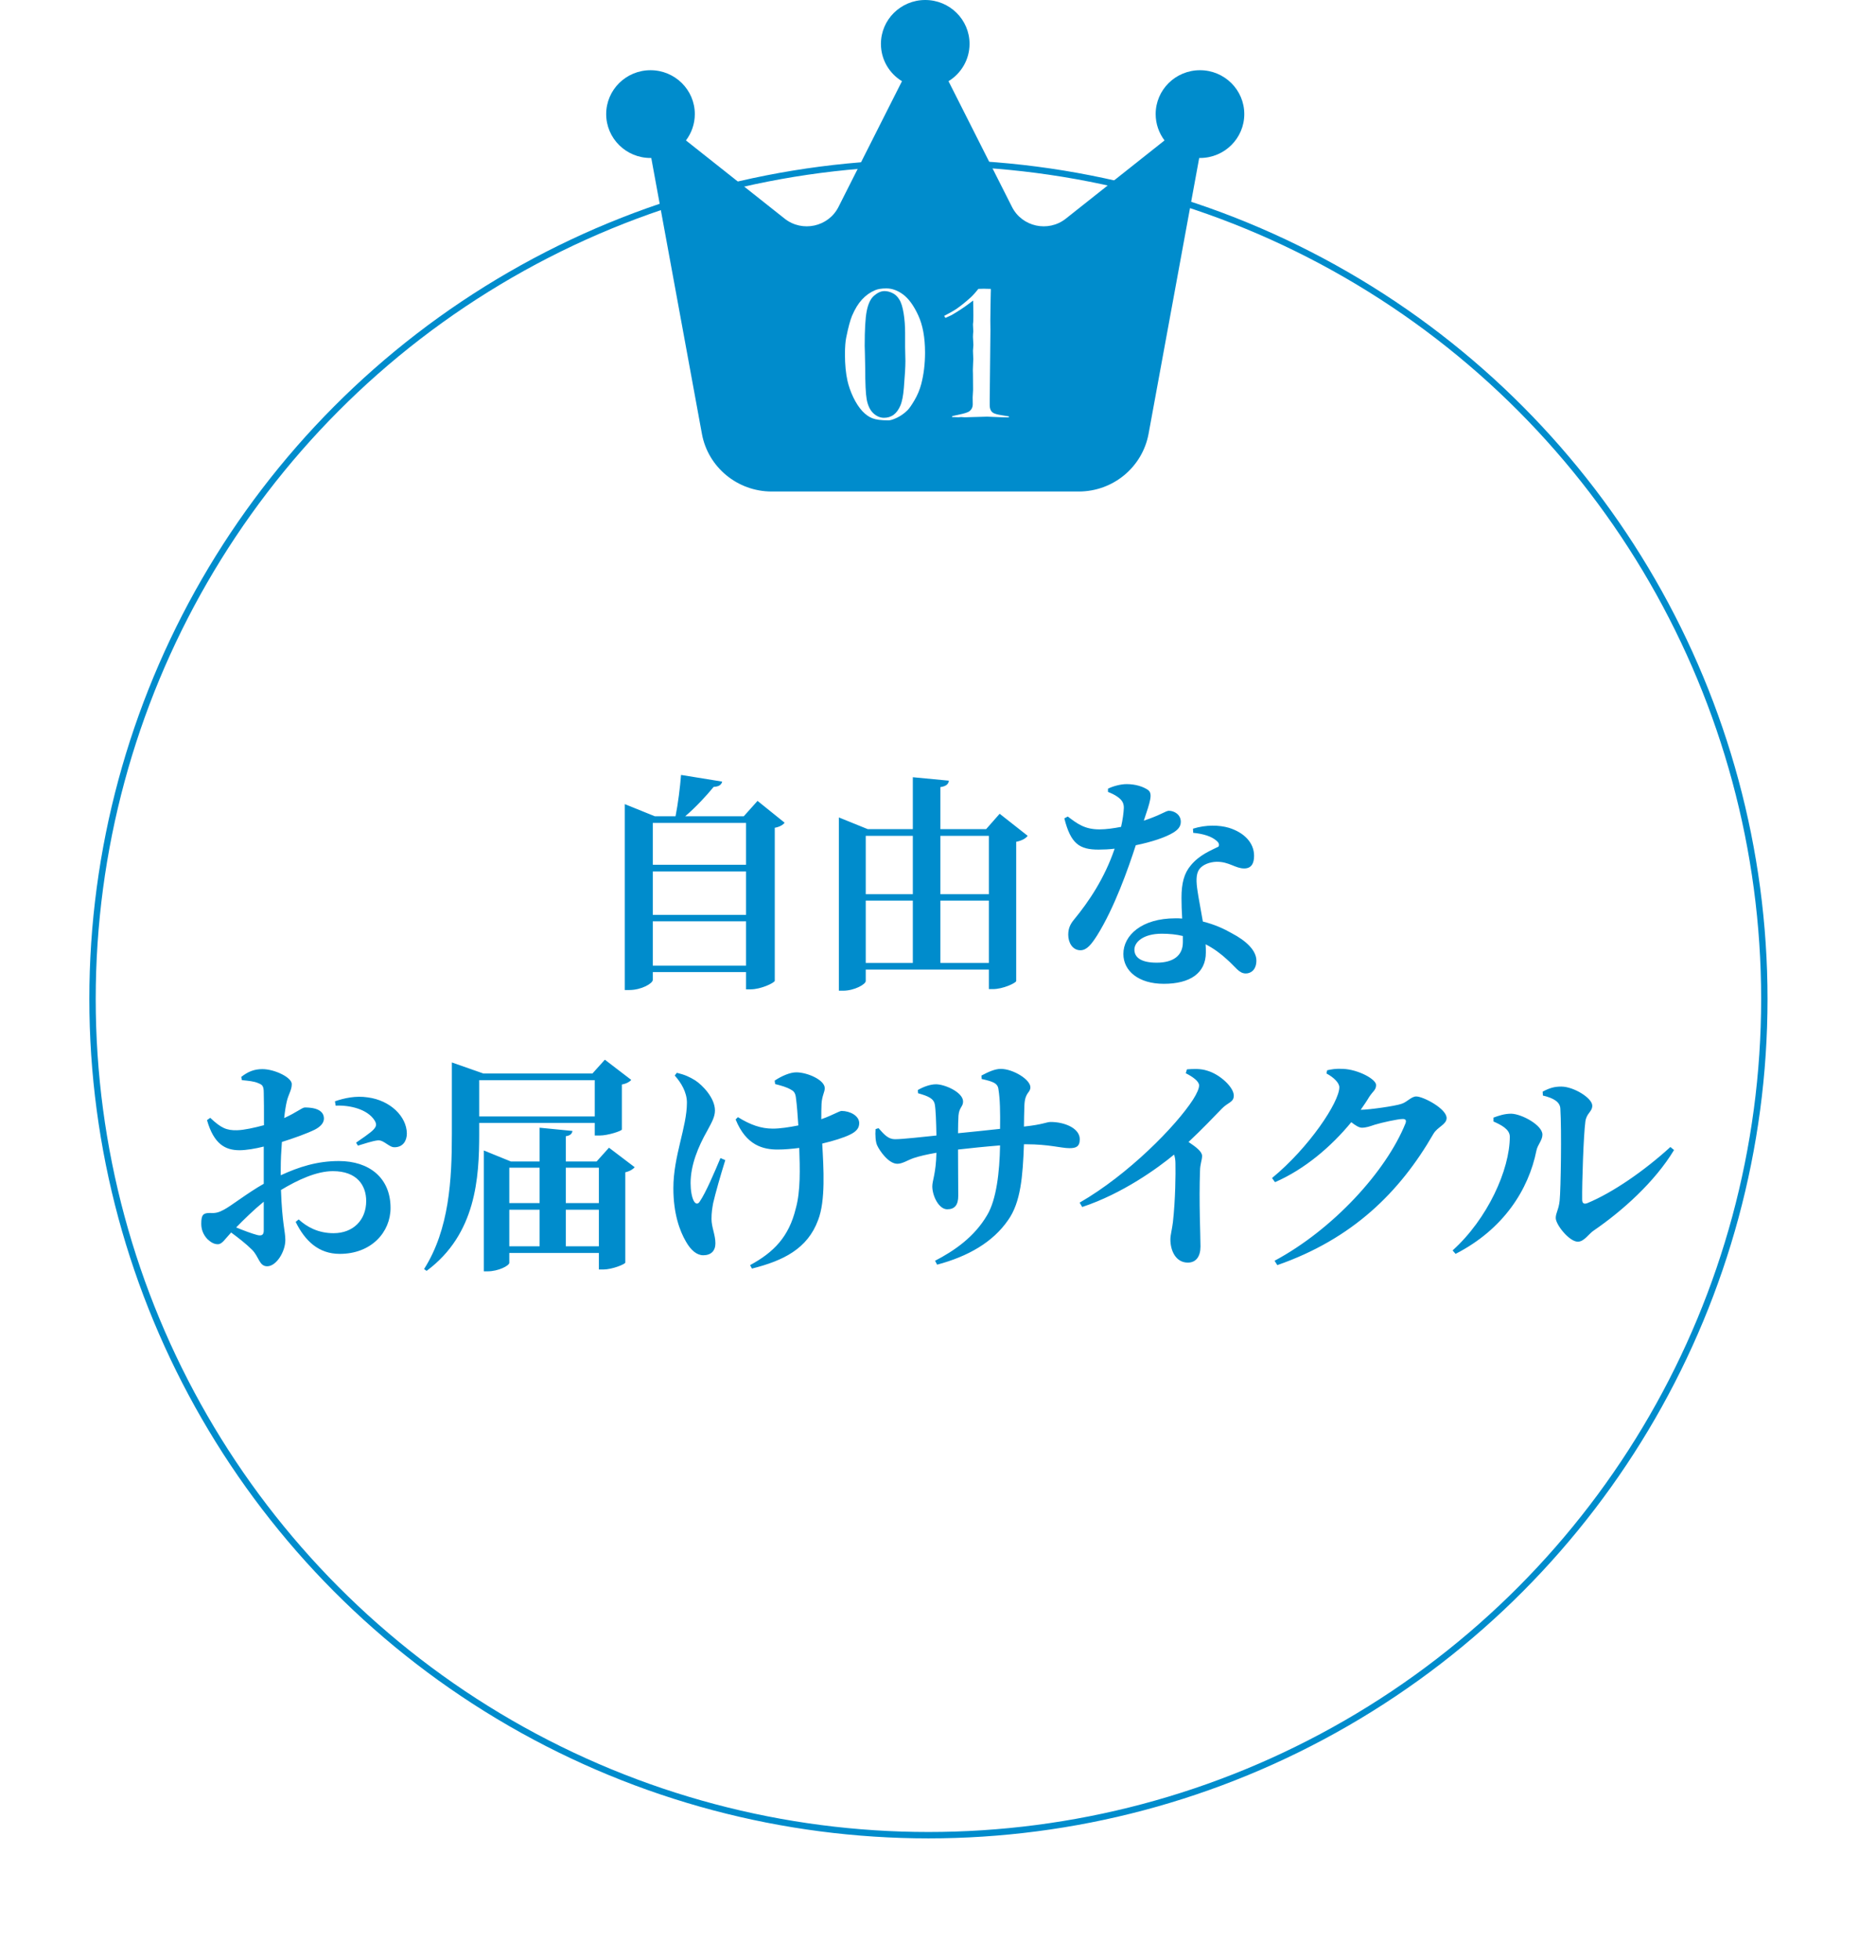
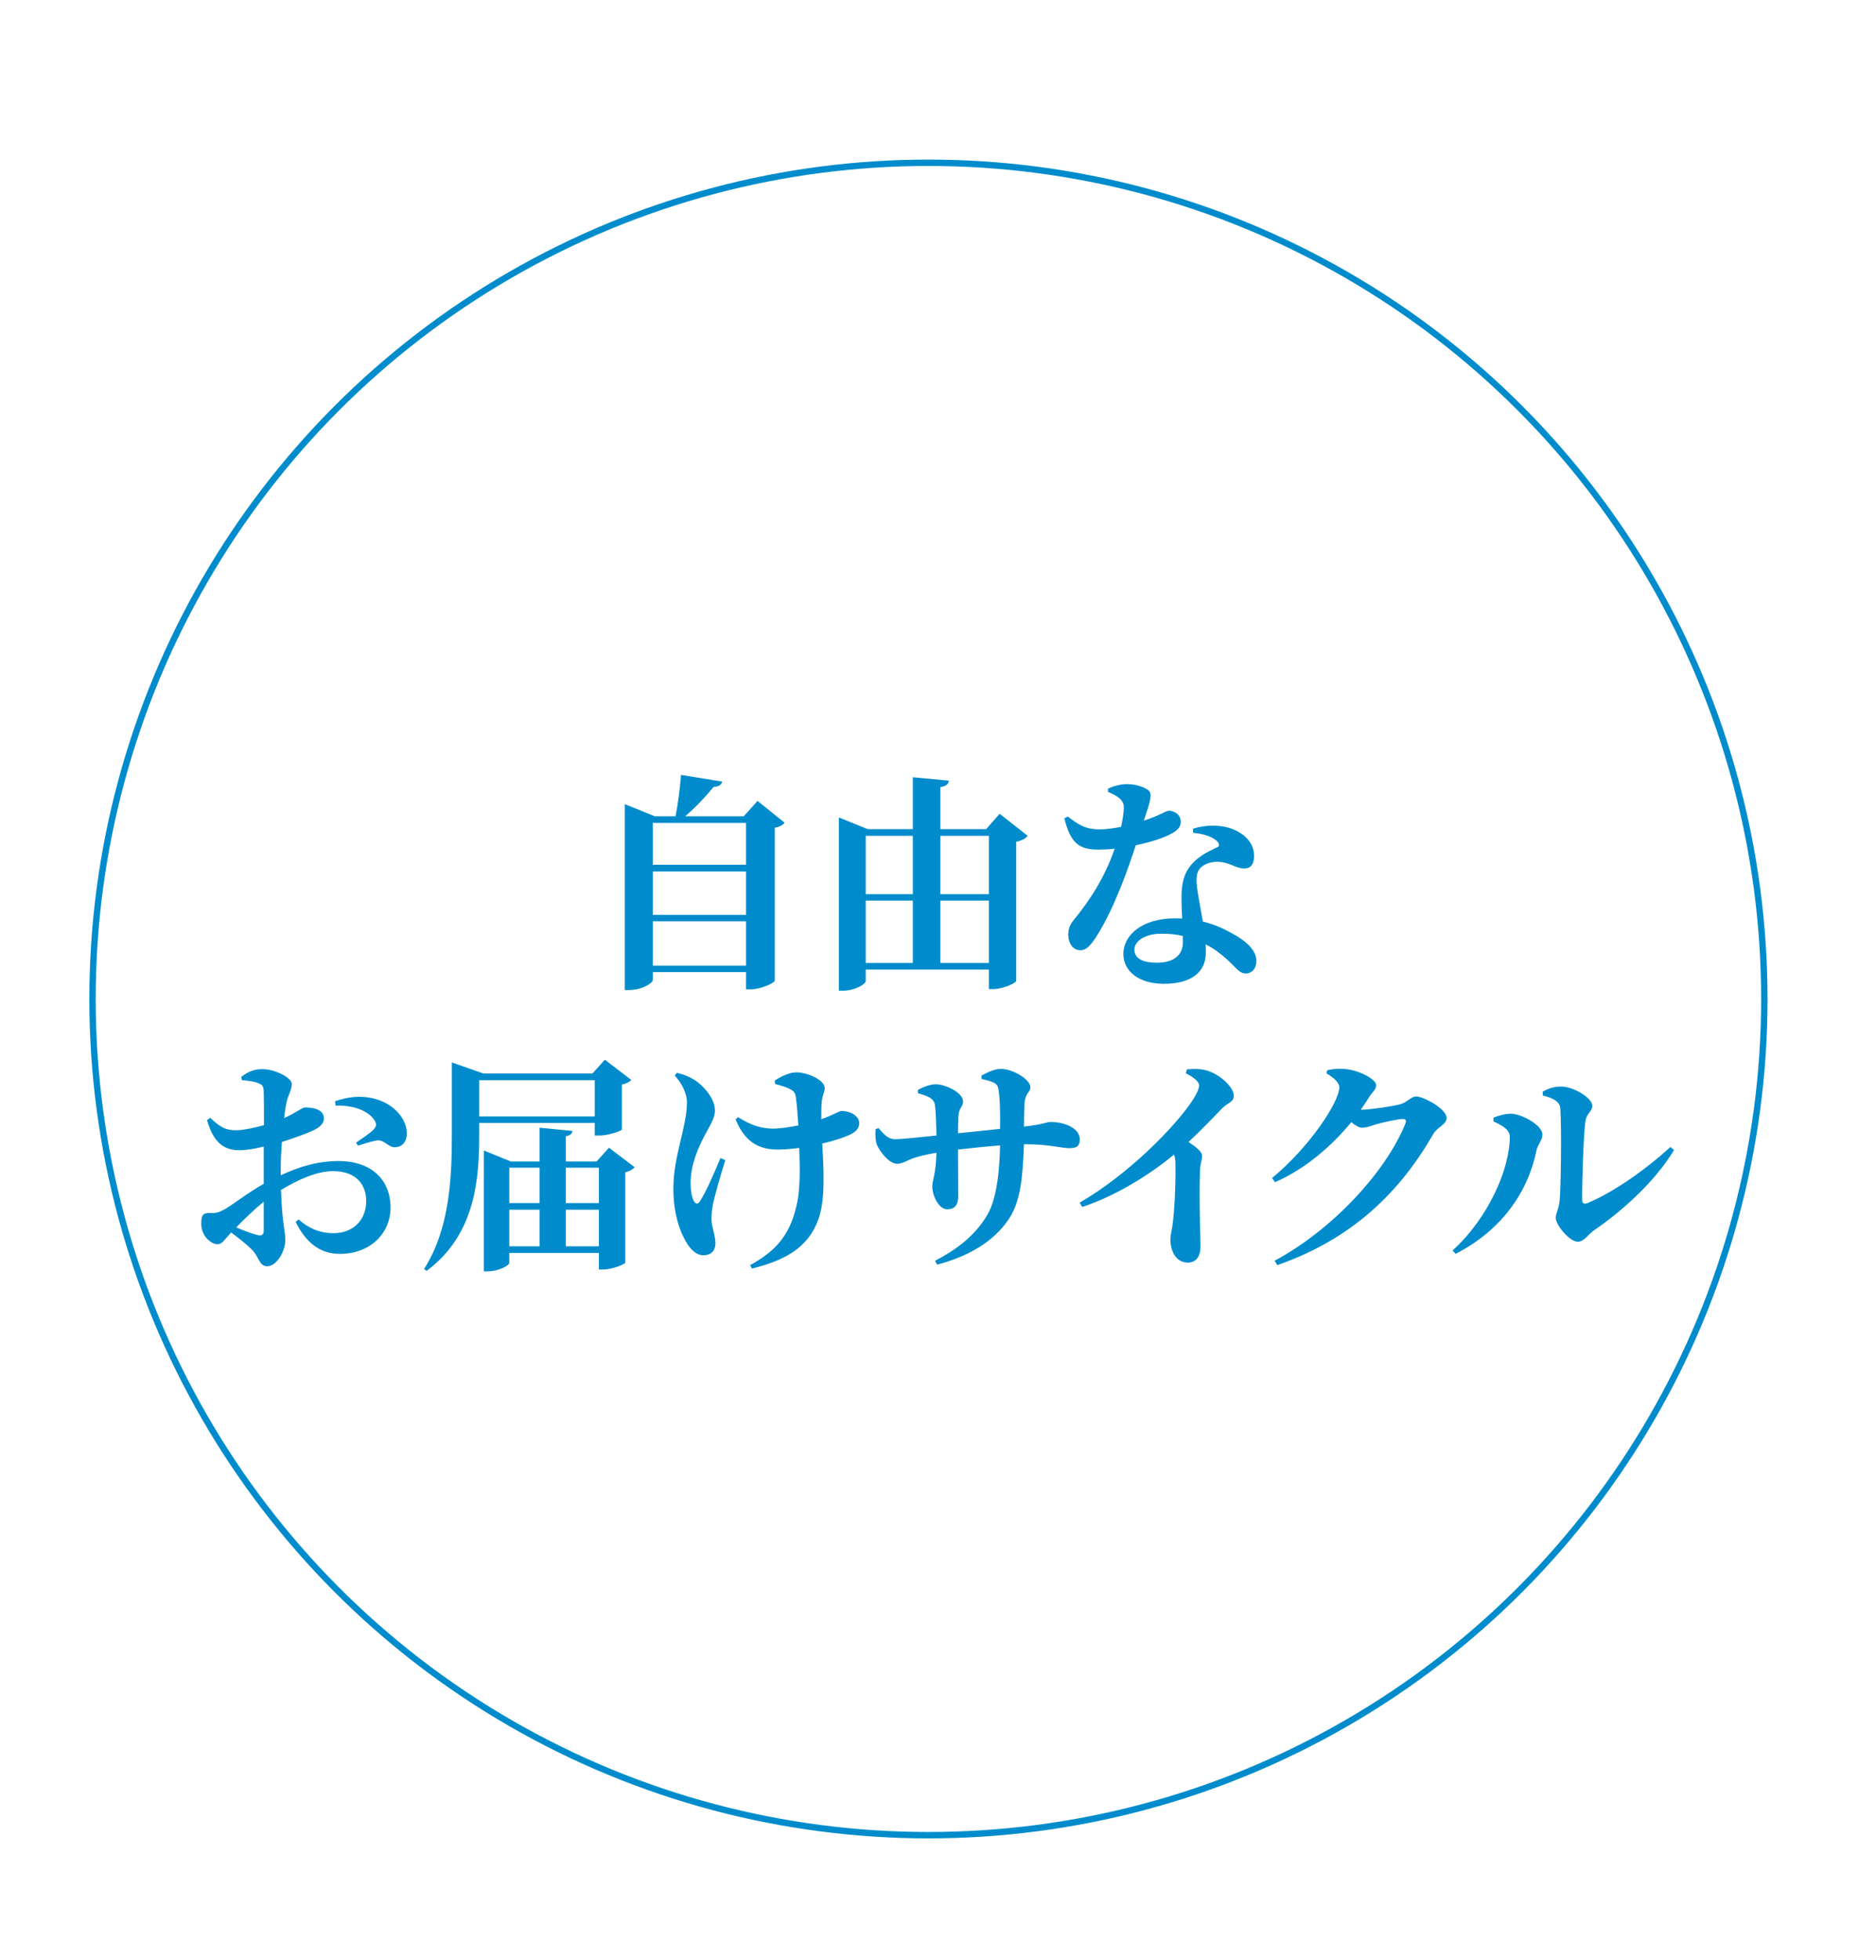
<svg xmlns="http://www.w3.org/2000/svg" width="294" height="307" viewBox="0 0 294 307" fill="none">
  <g filter="url(#filter0_d_901_1047)">
    <circle cx="145" cy="156" r="140" fill="white" />
  </g>
  <path d="M102.303 151.28H116.919V144.332H102.303V151.28ZM116.919 136.52H102.303V143.324H116.919V136.52ZM116.919 128.924H102.303V135.476H116.919V128.924ZM118.719 125.468L122.967 128.888C122.715 129.212 122.211 129.536 121.419 129.68V153.656C121.347 153.98 119.259 154.988 117.639 154.988H116.919V152.288H102.303V153.512C102.303 154.052 100.539 155.096 98.63 155.096H97.91V125.972L102.627 127.88H105.867C106.263 125.9 106.587 123.272 106.731 121.4L113.175 122.444C113.067 122.912 112.707 123.236 111.843 123.272C110.727 124.64 109.071 126.44 107.379 127.88H116.559L118.719 125.468ZM147.375 150.848H154.971V141.092H147.375V150.848ZM135.675 141.092V150.848H143.055V141.092H135.675ZM143.055 130.94H135.675V140.084H143.055V130.94ZM154.971 130.94H147.375V140.084H154.971V130.94ZM156.663 127.484L161.055 130.94C160.767 131.336 160.155 131.696 159.255 131.876V153.692C159.183 154.016 157.167 154.952 155.619 154.952H154.971V151.892H135.675V153.692C135.675 154.196 133.911 155.204 132.111 155.204H131.463V128.06L135.999 129.896H143.055V121.76L148.707 122.3C148.635 122.804 148.347 123.164 147.375 123.308V129.896H154.539L156.663 127.484ZM173.639 124.064V123.56C174.323 123.2 175.583 122.84 176.555 122.84C177.959 122.84 179.183 123.236 179.939 123.776C180.659 124.352 180.299 125.468 179.255 128.564C181.883 127.7 182.711 127.016 183.179 127.016C184.007 127.016 185.051 127.592 185.051 128.744C185.051 129.536 184.547 130.004 183.935 130.4C182.675 131.192 180.443 131.912 177.995 132.416C176.807 136.088 174.646 142.208 171.947 146.528C171.047 147.932 170.327 148.868 169.319 148.868C168.095 148.868 167.411 147.68 167.411 146.456C167.411 145.592 167.627 144.908 168.275 144.116C170.651 141.236 173.099 137.6 174.683 132.956C173.783 133.064 172.955 133.1 172.163 133.1C169.175 133.1 167.807 132.2 166.799 128.204L167.339 127.916C168.851 129.068 170.003 129.932 172.307 129.932C173.351 129.932 174.611 129.752 175.691 129.536C175.943 128.42 176.087 127.412 176.123 126.548C176.123 125.792 175.835 125.36 175.223 124.892C174.646 124.46 173.999 124.208 173.639 124.064ZM185.375 147.608C185.375 147.284 185.375 146.96 185.375 146.636C184.367 146.384 183.251 146.276 182.062 146.276C179.147 146.276 177.779 147.608 177.779 148.76C177.779 149.948 178.751 150.812 181.271 150.812C183.935 150.812 185.375 149.66 185.375 147.608ZM186.995 130.472L186.959 129.824C189.011 129.176 191.099 129.248 192.575 129.68C195.023 130.436 196.535 132.056 196.535 134.072C196.535 135.224 196.139 136.052 194.987 136.052C193.583 136.052 192.611 134.972 190.631 135.008C189.587 135.044 188.471 135.44 187.931 136.196C187.391 136.988 187.463 138.212 187.679 139.616C187.823 140.66 188.183 142.424 188.507 144.368C190.379 144.836 191.855 145.52 193.043 146.204C195.311 147.392 196.895 148.904 196.895 150.488C196.895 151.892 196.067 152.504 195.239 152.504C194.159 152.504 193.655 151.496 192.251 150.272C191.351 149.444 190.271 148.616 188.939 147.932C188.975 148.364 188.975 148.796 188.975 149.228C188.975 152.432 186.527 154.124 182.387 154.124C178.427 154.124 176.051 152.108 176.051 149.444C176.051 146.528 178.931 143.864 184.187 143.864C184.547 143.864 184.907 143.864 185.267 143.9C185.195 142.748 185.159 141.632 185.159 140.66C185.159 138.392 185.555 136.808 186.635 135.548C188.003 133.892 189.839 133.208 190.955 132.632C191.135 132.308 190.991 131.984 190.631 131.696C189.839 131.012 188.543 130.616 186.995 130.472ZM41.333 192.76V188.26C39.821 189.484 38.201 191.068 37.013 192.292C38.237 192.796 39.497 193.264 40.325 193.48C41.081 193.66 41.333 193.408 41.333 192.76ZM43.997 183.004V184.12C46.805 182.824 49.685 181.888 53.105 181.888C57.857 181.888 61.205 184.516 61.205 189.232C61.205 193.012 58.217 196.432 53.249 196.432C49.937 196.432 47.813 194.416 46.337 191.428L46.805 191.032C48.065 192.184 49.829 193.192 52.277 193.192C55.337 193.192 57.389 191.14 57.389 188.152C57.389 185.704 55.949 183.472 52.169 183.472C49.613 183.472 46.661 184.84 44.033 186.424C44.213 191.68 44.717 192.868 44.717 194.272C44.717 196.072 43.313 198.376 41.873 198.376C40.613 198.376 40.613 196.9 39.497 195.784C38.561 194.848 37.301 193.876 36.221 193.084C35.213 194.164 34.817 194.92 34.133 194.92C33.521 194.92 33.017 194.596 32.513 194.128C31.829 193.408 31.541 192.58 31.541 191.716C31.541 190.312 31.829 190.024 32.909 190.024C33.773 190.096 34.349 189.916 35.069 189.52C36.149 188.98 38.777 186.892 41.333 185.452V182.608V179.62C40.073 179.944 38.561 180.196 37.553 180.196C35.321 180.196 33.521 179.26 32.441 175.48L32.945 175.12C34.637 176.704 35.465 177.1 37.157 177.064C38.309 177.028 39.893 176.668 41.369 176.272C41.369 174.076 41.369 172.06 41.333 171.16C41.333 170.08 41.081 169.936 40.469 169.684C39.821 169.396 38.993 169.324 37.913 169.216L37.805 168.712C38.813 167.92 39.785 167.488 41.117 167.488C43.025 167.488 45.725 168.784 45.725 169.828C45.725 170.8 45.185 171.448 44.933 172.6C44.789 173.212 44.645 174.112 44.537 175.156C46.445 174.292 47.309 173.536 47.741 173.5C48.245 173.5 50.693 173.464 50.765 175.156C50.801 175.876 50.261 176.488 49.361 176.956C48.137 177.568 46.013 178.324 44.177 178.9C44.069 180.304 43.997 181.744 43.997 183.004ZM52.601 173.212L52.493 172.528C53.969 172.024 55.733 171.628 57.641 171.916C61.169 172.384 63.725 174.904 63.761 177.568C63.761 178.684 63.185 179.692 61.889 179.728C60.989 179.8 60.197 178.576 59.225 178.648C58.433 178.72 56.921 179.224 56.093 179.476L55.805 179.008C56.489 178.54 58.073 177.46 58.505 176.992C58.973 176.488 59.081 176.164 58.721 175.552C57.605 173.752 54.797 173.104 52.601 173.212ZM93.207 169.216H75.099V174.904H93.207V169.216ZM93.207 175.912H75.099V177.64C75.099 184.444 74.631 193.336 66.855 199.096L66.459 198.808C70.419 192.58 70.815 184.768 70.815 177.676V166.444L75.747 168.172H92.847L94.791 166.012L98.931 169.18C98.679 169.468 98.211 169.756 97.455 169.9V176.956C97.419 177.172 95.295 177.892 93.963 177.892H93.207V175.912ZM88.671 195.244H93.855V189.52H88.671V195.244ZM79.815 189.52V195.244H84.567V189.52H79.815ZM84.567 182.932H79.815V188.476H84.567V182.932ZM93.855 182.932H88.671V188.476H93.855V182.932ZM95.439 179.8L99.471 182.86C99.219 183.148 98.751 183.472 97.995 183.652V197.8C97.959 198.052 95.943 198.88 94.539 198.88H93.855V196.288H79.815V197.836C79.815 198.268 78.123 199.168 76.395 199.168H75.819V180.232L80.067 181.96H84.567V176.668L89.715 177.172C89.643 177.568 89.427 177.892 88.671 178V181.96H93.495L95.439 179.8ZM112.908 181.42L113.664 181.744C112.944 184.048 112.116 186.928 111.756 188.512C111.612 189.34 111.504 189.952 111.504 190.96C111.504 192.256 112.116 193.444 112.116 194.776C112.116 195.964 111.432 196.648 110.208 196.648C109.2 196.648 108.264 195.856 107.508 194.524C106.536 192.868 105.528 190.168 105.528 186.136C105.528 181.096 107.652 176.56 107.652 172.744C107.652 171.088 106.716 169.576 105.744 168.496L106.068 168.064C107.292 168.352 108.084 168.712 108.948 169.252C110.064 169.972 112.044 171.988 112.044 173.968C112.044 174.976 111.54 175.84 110.82 177.172C109.416 179.656 108.228 182.5 108.228 185.344C108.228 186.46 108.408 187.54 108.732 188.152C109.02 188.656 109.38 188.692 109.668 188.224C110.604 186.856 111.972 183.652 112.908 181.42ZM121.476 169.828L121.404 169.288C122.484 168.568 123.816 167.992 124.788 167.992C126.516 167.992 129.252 169.18 129.252 170.476C129.252 171.088 128.82 171.664 128.748 172.924C128.712 173.572 128.712 174.436 128.712 175.336C129.216 175.156 129.684 174.976 130.08 174.796C131.304 174.256 131.664 174.04 131.88 174.04C133.212 174.04 134.652 174.796 134.652 175.948C134.652 176.668 134.292 177.244 133.14 177.784C132.24 178.216 130.692 178.72 128.856 179.152C129.072 183.004 129.396 188.116 128.208 191.14C126.552 195.64 122.736 197.512 117.84 198.736L117.552 198.196C121.26 196.18 123.636 193.768 124.716 189.304C125.472 186.604 125.364 183.076 125.256 179.836C124.104 179.98 122.952 180.088 121.872 180.088C119.64 180.088 116.94 179.476 115.284 175.372L115.644 175.012C117.624 176.236 119.28 176.812 121.116 176.812C122.232 176.812 123.672 176.596 125.112 176.308C125.004 174.724 124.896 173.14 124.752 172.132C124.68 171.304 124.464 170.98 123.996 170.728C123.276 170.296 122.448 170.08 121.476 169.828ZM153.846 169.036L153.81 168.496C154.89 167.92 155.934 167.452 156.834 167.452C158.742 167.452 161.478 169.108 161.478 170.332C161.478 171.232 160.65 171.052 160.542 173.104C160.506 174.292 160.47 175.444 160.47 176.488C163.53 176.164 163.962 175.768 164.682 175.768C166.806 175.768 169.218 176.74 169.218 178.468C169.218 179.656 168.606 179.872 167.598 179.872C166.302 179.872 164.394 179.26 160.794 179.26H160.47C160.29 184.264 159.966 188.368 157.986 191.14C155.61 194.596 151.722 196.828 146.862 198.124L146.538 197.512C149.526 195.964 152.694 193.804 154.71 190.348C156.15 187.936 156.654 183.652 156.726 179.44C154.458 179.62 152.01 179.872 150.138 180.088C150.138 183.04 150.174 185.668 150.174 187.324C150.174 188.764 149.634 189.448 148.446 189.448C147.114 189.448 146.106 187.324 146.106 185.848C146.106 184.948 146.682 183.832 146.754 180.592C145.278 180.844 144.054 181.132 143.19 181.42C142.254 181.744 141.426 182.32 140.634 182.32C139.23 182.32 137.826 180.232 137.466 179.44C137.214 178.9 137.142 177.856 137.214 176.884L137.682 176.74C138.654 177.856 139.266 178.468 140.274 178.468C141.498 178.468 144.558 178.108 146.754 177.892C146.718 175.804 146.646 173.824 146.502 173.032C146.322 172.096 145.53 171.736 143.874 171.268L143.838 170.764C144.702 170.26 145.782 169.864 146.682 169.864C148.086 169.864 150.93 171.124 150.93 172.564C150.93 173.392 150.318 173.464 150.21 174.76C150.174 175.372 150.138 176.452 150.138 177.532C152.118 177.352 154.674 177.064 156.726 176.848C156.762 174.184 156.726 172.204 156.474 170.656C156.366 169.684 155.61 169.432 153.846 169.036ZM185.831 168.136L186.011 167.524C186.983 167.452 188.135 167.38 189.215 167.74C191.195 168.316 193.355 170.332 193.355 171.628C193.355 172.708 192.455 172.672 191.483 173.68C190.223 174.976 188.423 176.884 186.263 178.9C187.487 179.728 188.387 180.412 188.387 181.096C188.387 181.744 188.063 182.392 188.063 183.436C187.883 188.26 188.135 193.444 188.135 195.28C188.135 196.828 187.451 197.8 186.155 197.8C184.283 197.8 183.419 195.964 183.419 194.164C183.419 193.48 183.671 192.652 183.815 191.464C184.211 187.936 184.247 183.868 184.211 182.284C184.211 181.744 184.139 181.276 183.995 180.88C181.475 182.968 175.931 187 169.595 189.088L169.199 188.404C176.831 184.012 184.319 176.38 186.983 172.24C187.595 171.268 187.919 170.512 187.919 170.044C187.919 169.396 186.911 168.676 185.831 168.136ZM213.243 173.86C214.503 173.86 218.643 173.284 219.651 172.924C220.551 172.636 221.163 171.772 221.955 171.772C223.035 171.772 226.707 173.68 226.707 175.156C226.707 176.164 225.303 176.524 224.655 177.604C219.363 186.784 211.947 194.092 200.175 198.196L199.743 197.512C208.887 192.616 217.239 183.508 220.263 175.984C220.443 175.48 220.263 175.3 219.831 175.3C219.075 175.3 216.483 175.876 215.439 176.2C214.683 176.452 214.107 176.668 213.423 176.668C212.991 176.668 212.415 176.308 211.767 175.804C208.635 179.62 204.459 183.184 199.815 185.2L199.347 184.552C205.179 179.764 209.895 172.636 209.895 170.332C209.895 169.648 209.031 168.784 207.879 168.172L207.987 167.668C208.671 167.524 209.319 167.38 210.507 167.452C212.883 167.56 215.655 169.072 215.655 169.972C215.655 170.764 215.187 170.908 214.575 171.844C214.179 172.528 213.711 173.176 213.243 173.86ZM241.795 171.628L241.759 171.016C242.911 170.404 243.667 170.224 244.675 170.224C246.619 170.224 249.535 172.024 249.535 173.212C249.535 174.184 248.635 174.364 248.455 175.696C248.167 177.784 247.915 185.38 247.951 187.936C247.951 188.512 248.239 188.692 248.779 188.476C252.775 186.82 257.707 183.4 261.775 179.692L262.351 180.16C259.327 185.164 254.251 189.7 249.787 192.76C248.959 193.3 248.275 194.524 247.267 194.524C245.935 194.524 243.811 191.86 243.811 190.816C243.811 189.988 244.279 189.52 244.423 188.08C244.603 186.316 244.747 177.136 244.531 173.644C244.459 172.636 243.487 172.024 241.795 171.628ZM236.611 178.072C236.611 176.92 235.279 176.236 234.055 175.696V175.084C234.847 174.796 235.747 174.472 236.827 174.472C238.483 174.508 241.723 176.272 241.723 177.748C241.723 178.648 240.967 179.332 240.787 180.232C239.563 186.352 235.639 192.58 228.115 196.432L227.647 195.892C233.119 190.96 236.611 183.256 236.611 178.072Z" fill="#008CCC" />
  <circle cx="145.5" cy="156.5" r="131" stroke="#008CCC" stroke-linecap="round" />
-   <path d="M148.646 12.719C150.625 11.516 151.944 9.333 151.944 6.875C151.944 3.077 148.837 0 145 0C141.163 0 138.056 3.077 138.056 6.875C138.056 9.35 139.375 11.516 141.354 12.719L131.406 32.416C129.826 35.544 125.729 36.438 122.969 34.255L107.5 22C108.368 20.848 108.889 19.422 108.889 17.875C108.889 14.077 105.781 11 101.944 11C98.108 11 95 14.077 95 17.875C95 21.673 98.108 24.75 101.944 24.75H102.066L110 67.959C110.955 73.184 115.556 77 120.937 77H169.062C174.427 77 179.028 73.202 180 67.959L187.934 24.75H188.056C191.892 24.75 195 21.673 195 17.875C195 14.077 191.892 11 188.056 11C184.219 11 181.111 14.077 181.111 17.875C181.111 19.422 181.632 20.848 182.5 22L167.031 34.255C164.271 36.438 160.174 35.544 158.594 32.416L148.646 12.719Z" fill="#008CCC" />
  <mask id="path-5-outside-1_901_1047" maskUnits="userSpaceOnUse" x="131" y="44" width="29" height="23" fill="black">
    <rect fill="white" x="131" y="44" width="29" height="23" />
    <path d="M131.918 55.542C131.918 54.361 131.988 53.437 132.128 52.771C132.45 51.17 132.762 50.01 133.062 49.291C133.535 48.173 134.088 47.271 134.722 46.584C135.367 45.885 136.108 45.359 136.946 45.004C137.44 44.79 138.095 44.682 138.912 44.682C139.911 44.682 140.883 45.031 141.828 45.73C142.773 46.428 143.617 47.583 144.358 49.194C145.099 50.794 145.47 52.809 145.47 55.236C145.47 57.03 145.266 58.717 144.857 60.296C144.6 61.252 144.229 62.138 143.746 62.955C143.273 63.76 142.881 64.319 142.569 64.63C142.032 65.157 141.441 65.576 140.797 65.887C140.152 66.199 139.631 66.355 139.234 66.355C138.063 66.355 137.171 66.236 136.559 66C135.947 65.774 135.356 65.361 134.787 64.759C134.228 64.158 133.723 63.39 133.272 62.455C132.832 61.52 132.515 60.618 132.321 59.748C132.053 58.534 131.918 57.132 131.918 55.542ZM136.092 57.669C136.092 60.033 136.167 61.633 136.317 62.471C136.468 63.298 136.752 63.921 137.171 64.34C137.601 64.749 138.052 64.953 138.525 64.953C139.008 64.953 139.422 64.824 139.766 64.566C140.109 64.308 140.399 63.905 140.636 63.357C140.883 62.799 141.055 61.923 141.151 60.731C141.312 58.787 141.393 57.395 141.393 56.558L141.345 54.431V52.159C141.345 51.084 141.27 50.085 141.119 49.162C140.969 48.238 140.765 47.577 140.507 47.18C140.26 46.772 139.959 46.492 139.604 46.342C139.261 46.181 138.928 46.1 138.605 46.1C138.208 46.1 137.778 46.299 137.316 46.696C136.854 47.083 136.521 47.797 136.317 48.839C136.113 49.881 136.011 51.659 136.011 54.173L136.043 55.317C136.076 56.423 136.092 57.208 136.092 57.669ZM153.091 44.763C153.145 44.763 153.51 44.752 154.187 44.73L154.703 44.747L155.718 44.763C155.761 45.106 155.782 45.359 155.782 45.52C155.782 45.574 155.777 45.74 155.766 46.02C155.755 46.17 155.745 46.745 155.734 47.744L155.702 50.177L155.718 51.708L155.605 62.584V63.502C155.605 63.825 155.68 64.056 155.831 64.195C155.981 64.335 156.384 64.453 157.039 64.55C157.297 64.582 157.812 64.668 158.586 64.808C158.607 64.915 158.618 65.017 158.618 65.114C158.618 65.232 158.607 65.49 158.586 65.887H157.893C157.42 65.887 156.733 65.866 155.831 65.823C155.283 65.79 154.907 65.774 154.703 65.774C154.445 65.774 153.494 65.801 151.851 65.855C151.668 65.866 151.518 65.871 151.399 65.871H151.109L150.642 65.839L150.207 65.871L149.401 65.839C149.294 65.839 149.074 65.855 148.741 65.887C148.719 65.651 148.708 65.468 148.708 65.339C148.708 65.221 148.719 65.044 148.741 64.808C149.17 64.689 149.67 64.571 150.239 64.453C151.023 64.292 151.501 64.136 151.673 63.986C151.856 63.825 151.947 63.615 151.947 63.357L151.931 62.262L151.996 61.069L151.979 58.62L151.963 57.992C151.963 57.906 151.974 57.584 151.996 57.025C152.017 56.735 152.028 56.477 152.028 56.252C152.028 56.112 152.012 55.677 151.979 54.946L152.044 54.028C152.001 53.33 151.979 52.916 151.979 52.787C151.979 52.626 151.985 52.465 151.996 52.304L152.028 51.901L151.979 50.805L152.028 50.306C152.039 50.08 152.044 49.779 152.044 49.403C152.044 49.038 152.039 48.592 152.028 48.066C151.265 48.635 150.395 49.205 149.417 49.774C149.31 49.838 148.827 50.059 147.967 50.435C147.624 49.919 147.403 49.532 147.307 49.274C148.445 48.684 149.219 48.248 149.627 47.969C150.304 47.497 151.034 46.906 151.818 46.197C152.151 45.885 152.576 45.407 153.091 44.763Z" />
  </mask>
  <path d="M131.918 55.542C131.918 54.361 131.988 53.437 132.128 52.771C132.45 51.17 132.762 50.01 133.062 49.291C133.535 48.173 134.088 47.271 134.722 46.584C135.367 45.885 136.108 45.359 136.946 45.004C137.44 44.79 138.095 44.682 138.912 44.682C139.911 44.682 140.883 45.031 141.828 45.73C142.773 46.428 143.617 47.583 144.358 49.194C145.099 50.794 145.47 52.809 145.47 55.236C145.47 57.03 145.266 58.717 144.857 60.296C144.6 61.252 144.229 62.138 143.746 62.955C143.273 63.76 142.881 64.319 142.569 64.63C142.032 65.157 141.441 65.576 140.797 65.887C140.152 66.199 139.631 66.355 139.234 66.355C138.063 66.355 137.171 66.236 136.559 66C135.947 65.774 135.356 65.361 134.787 64.759C134.228 64.158 133.723 63.39 133.272 62.455C132.832 61.52 132.515 60.618 132.321 59.748C132.053 58.534 131.918 57.132 131.918 55.542ZM136.092 57.669C136.092 60.033 136.167 61.633 136.317 62.471C136.468 63.298 136.752 63.921 137.171 64.34C137.601 64.749 138.052 64.953 138.525 64.953C139.008 64.953 139.422 64.824 139.766 64.566C140.109 64.308 140.399 63.905 140.636 63.357C140.883 62.799 141.055 61.923 141.151 60.731C141.312 58.787 141.393 57.395 141.393 56.558L141.345 54.431V52.159C141.345 51.084 141.27 50.085 141.119 49.162C140.969 48.238 140.765 47.577 140.507 47.18C140.26 46.772 139.959 46.492 139.604 46.342C139.261 46.181 138.928 46.1 138.605 46.1C138.208 46.1 137.778 46.299 137.316 46.696C136.854 47.083 136.521 47.797 136.317 48.839C136.113 49.881 136.011 51.659 136.011 54.173L136.043 55.317C136.076 56.423 136.092 57.208 136.092 57.669ZM153.091 44.763C153.145 44.763 153.51 44.752 154.187 44.73L154.703 44.747L155.718 44.763C155.761 45.106 155.782 45.359 155.782 45.52C155.782 45.574 155.777 45.74 155.766 46.02C155.755 46.17 155.745 46.745 155.734 47.744L155.702 50.177L155.718 51.708L155.605 62.584V63.502C155.605 63.825 155.68 64.056 155.831 64.195C155.981 64.335 156.384 64.453 157.039 64.55C157.297 64.582 157.812 64.668 158.586 64.808C158.607 64.915 158.618 65.017 158.618 65.114C158.618 65.232 158.607 65.49 158.586 65.887H157.893C157.42 65.887 156.733 65.866 155.831 65.823C155.283 65.79 154.907 65.774 154.703 65.774C154.445 65.774 153.494 65.801 151.851 65.855C151.668 65.866 151.518 65.871 151.399 65.871H151.109L150.642 65.839L150.207 65.871L149.401 65.839C149.294 65.839 149.074 65.855 148.741 65.887C148.719 65.651 148.708 65.468 148.708 65.339C148.708 65.221 148.719 65.044 148.741 64.808C149.17 64.689 149.67 64.571 150.239 64.453C151.023 64.292 151.501 64.136 151.673 63.986C151.856 63.825 151.947 63.615 151.947 63.357L151.931 62.262L151.996 61.069L151.979 58.62L151.963 57.992C151.963 57.906 151.974 57.584 151.996 57.025C152.017 56.735 152.028 56.477 152.028 56.252C152.028 56.112 152.012 55.677 151.979 54.946L152.044 54.028C152.001 53.33 151.979 52.916 151.979 52.787C151.979 52.626 151.985 52.465 151.996 52.304L152.028 51.901L151.979 50.805L152.028 50.306C152.039 50.08 152.044 49.779 152.044 49.403C152.044 49.038 152.039 48.592 152.028 48.066C151.265 48.635 150.395 49.205 149.417 49.774C149.31 49.838 148.827 50.059 147.967 50.435C147.624 49.919 147.403 49.532 147.307 49.274C148.445 48.684 149.219 48.248 149.627 47.969C150.304 47.497 151.034 46.906 151.818 46.197C152.151 45.885 152.576 45.407 153.091 44.763Z" fill="white" />
-   <path d="M132.128 52.771L132.617 52.874L132.618 52.87L132.128 52.771ZM133.062 49.291L132.602 49.096L132.601 49.098L133.062 49.291ZM134.722 46.584L134.355 46.244L134.355 46.245L134.722 46.584ZM136.946 45.004L137.141 45.465L137.145 45.463L136.946 45.004ZM144.358 49.194L143.904 49.403L143.904 49.404L144.358 49.194ZM144.857 60.296L145.34 60.426L145.342 60.421L144.857 60.296ZM143.746 62.955L143.315 62.7L143.314 62.702L143.746 62.955ZM142.569 64.63L142.919 64.987L142.923 64.984L142.569 64.63ZM136.559 66L136.739 65.534L136.732 65.531L136.559 66ZM134.787 64.759L134.42 65.1L134.423 65.103L134.787 64.759ZM133.272 62.455L132.82 62.668L132.822 62.672L133.272 62.455ZM132.321 59.748L131.833 59.856L131.833 59.856L132.321 59.748ZM136.317 62.471L135.825 62.559L135.825 62.561L136.317 62.471ZM137.171 64.34L136.818 64.694L136.827 64.703L137.171 64.34ZM140.636 63.357L140.178 63.155L140.177 63.159L140.636 63.357ZM141.151 60.731L140.653 60.69L140.653 60.691L141.151 60.731ZM141.393 56.558H141.893L141.893 56.546L141.393 56.558ZM141.345 54.431H140.845L140.845 54.442L141.345 54.431ZM140.507 47.18L140.079 47.439L140.083 47.445L140.087 47.452L140.507 47.18ZM139.604 46.342L139.392 46.794L139.401 46.798L139.409 46.802L139.604 46.342ZM137.316 46.696L137.637 47.08L137.643 47.075L137.316 46.696ZM136.011 54.173H135.511L135.511 54.187L136.011 54.173ZM136.043 55.317L135.544 55.331L135.544 55.331L136.043 55.317ZM132.418 55.542C132.418 54.374 132.488 53.49 132.617 52.874L131.639 52.668C131.489 53.384 131.418 54.348 131.418 55.542H132.418ZM132.618 52.87C132.939 51.274 133.243 50.155 133.524 49.483L132.601 49.098C132.28 49.866 131.961 51.066 131.638 52.672L132.618 52.87ZM133.523 49.485C133.98 48.406 134.505 47.557 135.09 46.922L134.355 46.245C133.672 46.985 133.091 47.94 132.602 49.096L133.523 49.485ZM135.09 46.923C135.688 46.274 136.371 45.79 137.141 45.465L136.751 44.544C135.845 44.927 135.045 45.496 134.355 46.244L135.09 46.923ZM137.145 45.463C137.553 45.286 138.132 45.182 138.912 45.182V44.182C138.059 44.182 137.327 44.293 136.746 44.546L137.145 45.463ZM138.912 45.182C139.786 45.182 140.656 45.485 141.531 46.132L142.125 45.327C141.11 44.577 140.036 44.182 138.912 44.182V45.182ZM141.531 46.132C142.383 46.761 143.181 47.832 143.904 49.403L144.812 48.985C144.052 47.333 143.164 46.095 142.125 45.327L141.531 46.132ZM143.904 49.404C144.606 50.919 144.97 52.855 144.97 55.236H145.97C145.97 52.762 145.593 50.67 144.812 48.984L143.904 49.404ZM144.97 55.236C144.97 56.992 144.77 58.636 144.373 60.171L145.342 60.421C145.761 58.797 145.97 57.068 145.97 55.236H144.97ZM144.375 60.166C144.128 61.08 143.775 61.924 143.315 62.7L144.176 63.209C144.683 62.352 145.071 61.424 145.34 60.426L144.375 60.166ZM143.314 62.702C142.845 63.502 142.479 64.013 142.216 64.277L142.923 64.984C143.282 64.624 143.701 64.019 144.177 63.208L143.314 62.702ZM142.219 64.273C141.719 64.764 141.173 65.15 140.579 65.437L141.014 66.337C141.71 66.001 142.345 65.55 142.919 64.987L142.219 64.273ZM140.579 65.437C139.957 65.738 139.518 65.855 139.234 65.855V66.855C139.745 66.855 140.348 66.659 141.014 66.337L140.579 65.437ZM139.234 65.855C138.084 65.855 137.266 65.737 136.739 65.534L136.379 66.466C137.077 66.736 138.042 66.855 139.234 66.855V65.855ZM136.732 65.531C136.209 65.338 135.68 64.976 135.15 64.416L134.423 65.103C135.032 65.746 135.685 66.211 136.386 66.469L136.732 65.531ZM135.153 64.419C134.636 63.862 134.157 63.139 133.722 62.238L132.822 62.672C133.289 63.641 133.82 64.453 134.42 65.1L135.153 64.419ZM133.724 62.242C133.297 61.336 132.994 60.468 132.809 59.64L131.833 59.856C132.036 60.768 132.366 61.705 132.82 62.668L133.724 62.242ZM132.809 59.64C132.551 58.47 132.418 57.105 132.418 55.542H131.418C131.418 57.159 131.555 58.599 131.833 59.856L132.809 59.64ZM135.592 57.669C135.592 60.028 135.666 61.671 135.825 62.559L136.81 62.383C136.668 61.595 136.592 60.038 136.592 57.669H135.592ZM135.825 62.561C135.987 63.447 136.303 64.179 136.818 64.694L137.525 63.987C137.202 63.664 136.949 63.149 136.809 62.382L135.825 62.561ZM136.827 64.703C137.325 65.176 137.894 65.453 138.525 65.453V64.453C138.211 64.453 137.877 64.321 137.516 63.978L136.827 64.703ZM138.525 65.453C139.102 65.453 139.625 65.297 140.066 64.966L139.466 64.166C139.219 64.351 138.914 64.453 138.525 64.453V65.453ZM140.066 64.966C140.501 64.639 140.837 64.154 141.095 63.556L140.177 63.159C139.962 63.657 139.718 63.977 139.466 64.166L140.066 64.966ZM141.093 63.56C141.375 62.921 141.552 61.977 141.65 60.771L140.653 60.691C140.557 61.87 140.39 62.676 140.178 63.155L141.093 63.56ZM141.65 60.772C141.811 58.827 141.893 57.418 141.893 56.558H140.893C140.893 57.373 140.814 58.746 140.653 60.69L141.65 60.772ZM141.893 56.546L141.845 54.419L140.845 54.442L140.893 56.569L141.893 56.546ZM141.845 54.431V52.159H140.845V54.431H141.845ZM141.845 52.159C141.845 51.061 141.768 50.035 141.613 49.081L140.626 49.242C140.771 50.136 140.845 51.108 140.845 52.159H141.845ZM141.613 49.081C141.46 48.143 141.243 47.396 140.926 46.908L140.087 47.452C140.286 47.758 140.478 48.333 140.626 49.242L141.613 49.081ZM140.935 46.921C140.646 46.444 140.272 46.082 139.8 45.882L139.409 46.802C139.646 46.903 139.873 47.099 140.079 47.439L140.935 46.921ZM139.817 45.889C139.418 45.702 139.013 45.6 138.605 45.6V46.6C138.842 46.6 139.103 46.659 139.392 46.794L139.817 45.889ZM138.605 45.6C138.039 45.6 137.497 45.882 136.99 46.317L137.643 47.075C138.06 46.716 138.377 46.6 138.605 46.6V45.6ZM136.995 46.313C136.4 46.811 136.038 47.666 135.827 48.743L136.808 48.935C137.005 47.929 137.309 47.355 137.637 47.08L136.995 46.313ZM135.827 48.743C135.612 49.837 135.511 51.659 135.511 54.173H136.511C136.511 51.66 136.614 49.925 136.808 48.935L135.827 48.743ZM135.511 54.187L135.544 55.331L136.543 55.303L136.511 54.159L135.511 54.187ZM135.544 55.331C135.576 56.438 135.592 57.215 135.592 57.669H136.592C136.592 57.2 136.575 56.409 136.543 55.302L135.544 55.331ZM153.091 44.763V44.263H152.851L152.701 44.45L153.091 44.763ZM154.187 44.73L154.203 44.231L154.187 44.23L154.171 44.231L154.187 44.73ZM154.703 44.747L154.687 45.246L154.695 45.246L154.703 44.747ZM155.718 44.763L156.214 44.701L156.16 44.27L155.726 44.263L155.718 44.763ZM155.766 46.02L156.265 46.055L156.265 46.047L156.266 46.039L155.766 46.02ZM155.734 47.744L156.234 47.75L156.234 47.749L155.734 47.744ZM155.702 50.177L155.202 50.17L155.202 50.182L155.702 50.177ZM155.718 51.708L156.218 51.713L156.218 51.702L155.718 51.708ZM155.605 62.584L155.105 62.579V62.584H155.605ZM157.039 64.55L156.966 65.045L156.977 65.046L157.039 64.55ZM158.586 64.808L159.076 64.71L159.01 64.376L158.675 64.316L158.586 64.808ZM158.586 65.887V66.387H159.06L159.085 65.914L158.586 65.887ZM155.831 65.823L155.801 66.322L155.807 66.322L155.831 65.823ZM151.851 65.855L151.834 65.355L151.821 65.356L151.851 65.855ZM151.109 65.871L151.075 66.37L151.092 66.371H151.109V65.871ZM150.642 65.839L150.676 65.34L150.641 65.338L150.605 65.34L150.642 65.839ZM150.207 65.871L150.187 66.371L150.216 66.372L150.244 66.37L150.207 65.871ZM149.401 65.839L149.421 65.339L149.411 65.339H149.401V65.839ZM148.741 65.887L148.243 65.933L148.288 66.433L148.789 66.385L148.741 65.887ZM148.741 64.808L148.608 64.326L148.274 64.417L148.243 64.762L148.741 64.808ZM150.239 64.453L150.139 63.963L150.138 63.964L150.239 64.453ZM151.673 63.986L152.003 64.362L152.004 64.361L151.673 63.986ZM151.947 63.357H152.447L152.447 63.35L151.947 63.357ZM151.931 62.262L151.432 62.235L151.431 62.252L151.431 62.269L151.931 62.262ZM151.996 61.069L152.495 61.096L152.496 61.081L152.496 61.066L151.996 61.069ZM151.979 58.62L152.48 58.617L152.479 58.607L151.979 58.62ZM151.963 57.992H151.463L151.464 58.005L151.963 57.992ZM151.996 57.025L151.497 56.988L151.496 56.997L151.496 57.006L151.996 57.025ZM151.979 54.946L151.481 54.911L151.479 54.94L151.48 54.968L151.979 54.946ZM152.044 54.028L152.543 54.063L152.545 54.03L152.543 53.997L152.044 54.028ZM151.996 52.304L151.497 52.264L151.497 52.27L151.996 52.304ZM152.028 51.901L152.526 51.941L152.529 51.91L152.527 51.879L152.028 51.901ZM151.979 50.805L151.482 50.757L151.478 50.792L151.48 50.827L151.979 50.805ZM152.028 50.306L152.526 50.354L152.527 50.342L152.527 50.329L152.028 50.306ZM152.028 48.066L152.528 48.056L152.508 47.084L151.729 47.665L152.028 48.066ZM149.417 49.774L149.166 49.342L149.16 49.345L149.417 49.774ZM147.967 50.435L147.551 50.712L147.784 51.061L148.168 50.893L147.967 50.435ZM147.307 49.274L147.076 48.831L146.683 49.035L146.838 49.45L147.307 49.274ZM149.627 47.969L149.909 48.382L149.913 48.379L149.627 47.969ZM151.818 46.197L152.154 46.568L152.16 46.562L151.818 46.197ZM153.091 45.263C153.155 45.263 153.534 45.252 154.203 45.23L154.171 44.231C153.833 44.242 153.573 44.249 153.391 44.255C153.3 44.258 153.229 44.26 153.177 44.261C153.151 44.261 153.131 44.262 153.116 44.262C153.108 44.263 153.102 44.263 153.098 44.263C153.093 44.263 153.091 44.263 153.091 44.263V45.263ZM154.171 45.23L154.687 45.246L154.718 44.247L154.203 44.231L154.171 45.23ZM154.695 45.246L155.71 45.263L155.726 44.263L154.711 44.247L154.695 45.246ZM155.222 44.825C155.264 45.166 155.282 45.392 155.282 45.52H156.282C156.282 45.326 156.257 45.047 156.214 44.701L155.222 44.825ZM155.282 45.52C155.282 45.562 155.277 45.716 155.266 46L156.266 46.039C156.276 45.765 156.282 45.586 156.282 45.52H155.282ZM155.267 45.984C155.255 46.154 155.245 46.75 155.234 47.738L156.234 47.749C156.245 46.74 156.255 46.186 156.265 46.055L155.267 45.984ZM155.234 47.737L155.202 50.17L156.202 50.183L156.234 47.75L155.234 47.737ZM155.202 50.182L155.218 51.713L156.218 51.702L156.202 50.172L155.202 50.182ZM155.218 51.702L155.105 62.579L156.105 62.589L156.218 51.713L155.218 51.702ZM155.105 62.584V63.502H156.105V62.584H155.105ZM155.105 63.502C155.105 63.886 155.192 64.285 155.49 64.562L156.171 63.829C156.168 63.826 156.105 63.764 156.105 63.502H155.105ZM155.49 64.562C155.656 64.715 155.891 64.806 156.105 64.868C156.337 64.937 156.627 64.994 156.966 65.044L157.112 64.055C156.796 64.008 156.557 63.959 156.386 63.909C156.197 63.853 156.156 63.815 156.171 63.829L155.49 64.562ZM156.977 65.046C157.219 65.076 157.721 65.16 158.497 65.3L158.675 64.316C157.904 64.176 157.375 64.088 157.101 64.054L156.977 65.046ZM158.096 64.906C158.112 64.985 158.118 65.054 158.118 65.114H159.118C159.118 64.98 159.103 64.845 159.076 64.71L158.096 64.906ZM158.118 65.114C158.118 65.216 158.108 65.459 158.087 65.86L159.085 65.914C159.107 65.52 159.118 65.248 159.118 65.114H158.118ZM158.586 65.387H157.893V66.387H158.586V65.387ZM157.893 65.387C157.433 65.387 156.755 65.366 155.854 65.323L155.807 66.322C156.711 66.365 157.408 66.387 157.893 66.387V65.387ZM155.86 65.324C155.313 65.291 154.923 65.274 154.703 65.274V66.274C154.89 66.274 155.252 66.29 155.801 66.322L155.86 65.324ZM154.703 65.274C154.434 65.274 153.472 65.302 151.834 65.355L151.867 66.355C153.516 66.301 154.455 66.274 154.703 66.274V65.274ZM151.821 65.356C151.644 65.366 151.504 65.371 151.399 65.371V66.371C151.531 66.371 151.692 66.365 151.88 66.354L151.821 65.356ZM151.399 65.371H151.109V66.371H151.399V65.371ZM151.144 65.372L150.676 65.34L150.608 66.338L151.075 66.37L151.144 65.372ZM150.605 65.34L150.17 65.373L150.244 66.37L150.679 66.338L150.605 65.34ZM150.227 65.371L149.421 65.339L149.381 66.338L150.187 66.371L150.227 65.371ZM149.401 65.339C149.266 65.339 149.021 65.358 148.693 65.389L148.789 66.385C149.127 66.352 149.322 66.339 149.401 66.339V65.339ZM149.239 65.842C149.218 65.61 149.208 65.445 149.208 65.339H148.208C148.208 65.491 148.221 65.691 148.243 65.933L149.239 65.842ZM149.208 65.339C149.208 65.245 149.217 65.086 149.239 64.853L148.243 64.762C148.221 65.002 148.208 65.198 148.208 65.339H149.208ZM148.873 65.29C149.29 65.175 149.779 65.059 150.341 64.943L150.138 63.964C149.561 64.083 149.051 64.204 148.608 64.326L148.873 65.29ZM150.34 64.943C150.741 64.861 151.077 64.777 151.341 64.691C151.585 64.611 151.834 64.51 152.003 64.362L151.344 63.61C151.35 63.604 151.334 63.619 151.274 63.647C151.217 63.674 151.138 63.705 151.031 63.74C150.817 63.81 150.522 63.885 150.139 63.963L150.34 64.943ZM152.004 64.361C152.301 64.099 152.447 63.749 152.447 63.357H151.447C151.447 63.481 151.411 63.551 151.343 63.611L152.004 64.361ZM152.447 63.35L152.431 62.254L151.431 62.269L151.447 63.365L152.447 63.35ZM152.43 62.289L152.495 61.096L151.496 61.042L151.432 62.235L152.43 62.289ZM152.496 61.066L152.479 58.617L151.48 58.623L151.496 61.073L152.496 61.066ZM152.479 58.607L152.463 57.979L151.464 58.005L151.48 58.633L152.479 58.607ZM152.463 57.992C152.463 57.918 152.474 57.609 152.495 57.044L151.496 57.006C151.475 57.558 151.463 57.893 151.463 57.992H152.463ZM152.494 57.062C152.516 56.763 152.528 56.492 152.528 56.252H151.528C151.528 56.462 151.518 56.707 151.497 56.988L152.494 57.062ZM152.528 56.252C152.528 56.098 152.511 55.649 152.479 54.924L151.48 54.968C151.512 55.705 151.528 56.126 151.528 56.252H152.528ZM152.478 54.981L152.543 54.063L151.545 53.993L151.481 54.911L152.478 54.981ZM152.543 53.997C152.499 53.29 152.479 52.897 152.479 52.787H151.479C151.479 52.935 151.502 53.369 151.545 54.059L152.543 53.997ZM152.479 52.787C152.479 52.637 152.484 52.487 152.494 52.337L151.497 52.27C151.485 52.443 151.479 52.615 151.479 52.787H152.479ZM152.494 52.344L152.526 51.941L151.529 51.861L151.497 52.264L152.494 52.344ZM152.527 51.879L152.479 50.783L151.48 50.827L151.528 51.923L152.527 51.879ZM152.477 50.853L152.526 50.354L151.53 50.258L151.482 50.757L152.477 50.853ZM152.527 50.329C152.539 50.093 152.544 49.783 152.544 49.403H151.544C151.544 49.776 151.539 50.068 151.528 50.282L152.527 50.329ZM152.544 49.403C152.544 49.034 152.539 48.584 152.528 48.056L151.528 48.076C151.539 48.6 151.544 49.043 151.544 49.403H152.544ZM151.729 47.665C150.984 48.221 150.13 48.78 149.166 49.342L149.669 50.206C150.66 49.629 151.547 49.049 152.327 48.467L151.729 47.665ZM149.16 49.345C149.161 49.345 149.153 49.349 149.131 49.361C149.111 49.371 149.084 49.384 149.049 49.401C148.98 49.434 148.886 49.478 148.767 49.532C148.529 49.641 148.196 49.789 147.767 49.977L148.168 50.893C148.598 50.704 148.937 50.554 149.182 50.442C149.413 50.337 149.591 50.253 149.675 50.203L149.16 49.345ZM148.383 50.157C148.041 49.644 147.85 49.298 147.775 49.099L146.838 49.45C146.957 49.766 147.206 50.194 147.551 50.712L148.383 50.157ZM147.537 49.718C148.674 49.128 149.473 48.681 149.909 48.382L149.345 47.557C148.965 47.816 148.217 48.239 147.076 48.831L147.537 49.718ZM149.913 48.379C150.611 47.892 151.358 47.287 152.154 46.568L151.483 45.826C150.71 46.525 149.996 47.101 149.341 47.559L149.913 48.379ZM152.16 46.562C152.519 46.226 152.961 45.726 153.482 45.075L152.701 44.45C152.19 45.089 151.784 45.545 151.477 45.832L152.16 46.562Z" fill="#008CCC" mask="url(#path-5-outside-1_901_1047)" />
  <defs>
    <filter id="filter0_d_901_1047" x="0" y="13" width="294" height="294" filterUnits="userSpaceOnUse" color-interpolation-filters="sRGB">
      <feFlood flood-opacity="0" result="BackgroundImageFix" />
      <feColorMatrix in="SourceAlpha" type="matrix" values="0 0 0 0 0 0 0 0 0 0 0 0 0 0 0 0 0 0 127 0" result="hardAlpha" />
      <feOffset dx="2" dy="4" />
      <feGaussianBlur stdDeviation="3.5" />
      <feComposite in2="hardAlpha" operator="out" />
      <feColorMatrix type="matrix" values="0 0 0 0 0.282 0 0 0 0 0.314 0 0 0 0 0.362 0 0 0 0.35 0" />
      <feBlend mode="normal" in2="BackgroundImageFix" result="effect1_dropShadow_901_1047" />
      <feBlend mode="normal" in="SourceGraphic" in2="effect1_dropShadow_901_1047" result="shape" />
    </filter>
  </defs>
</svg>